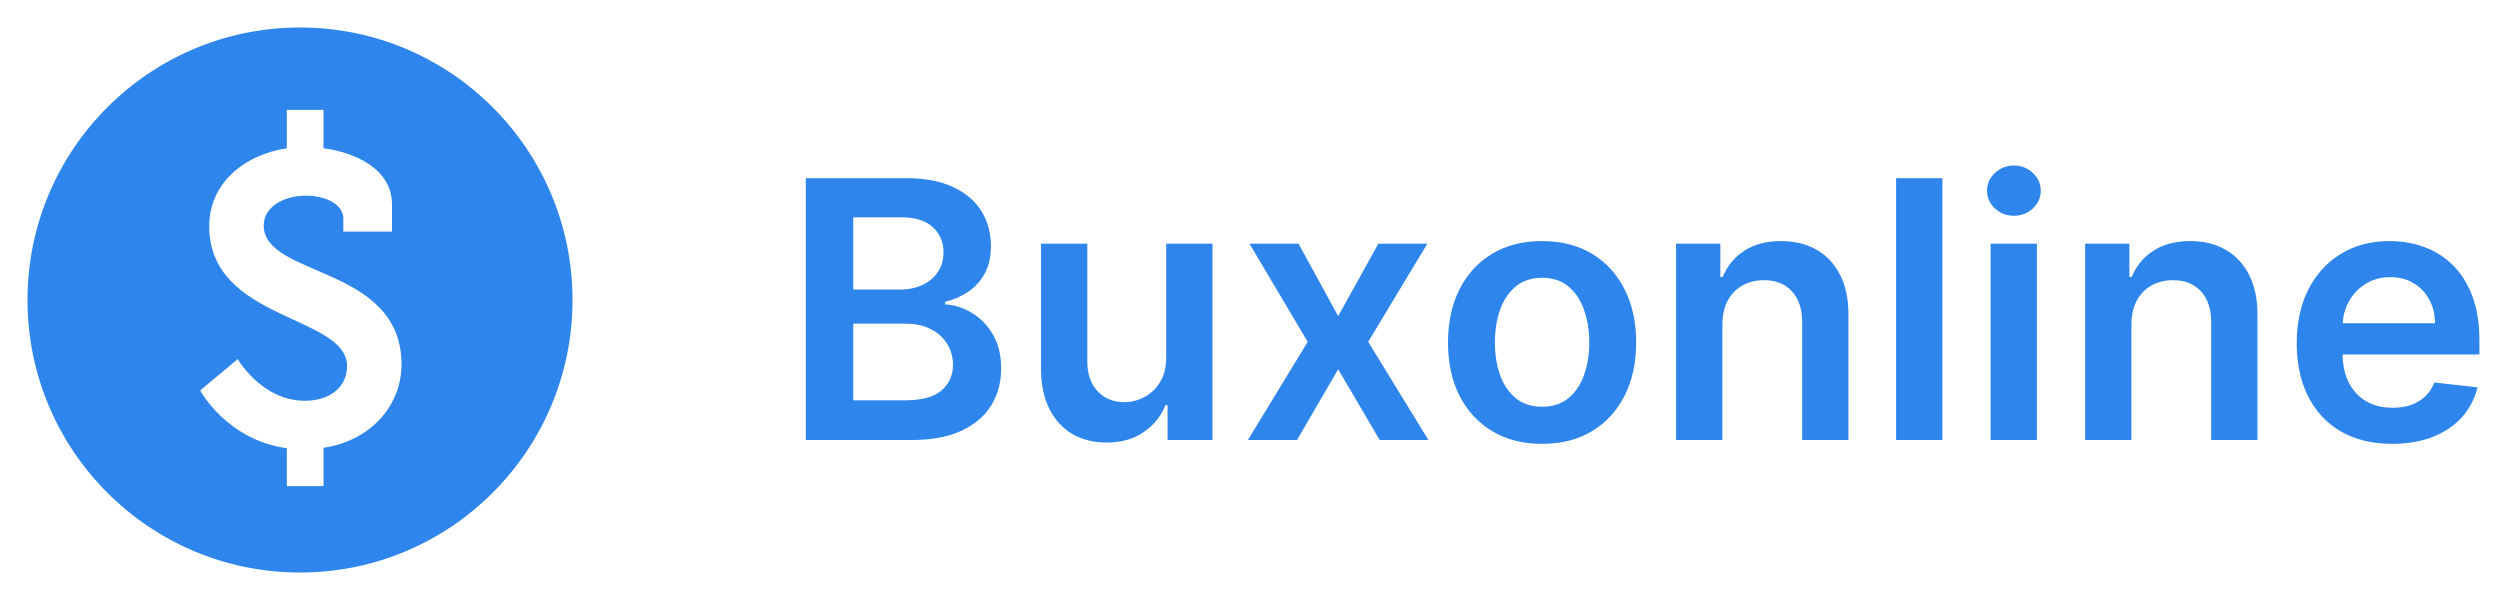
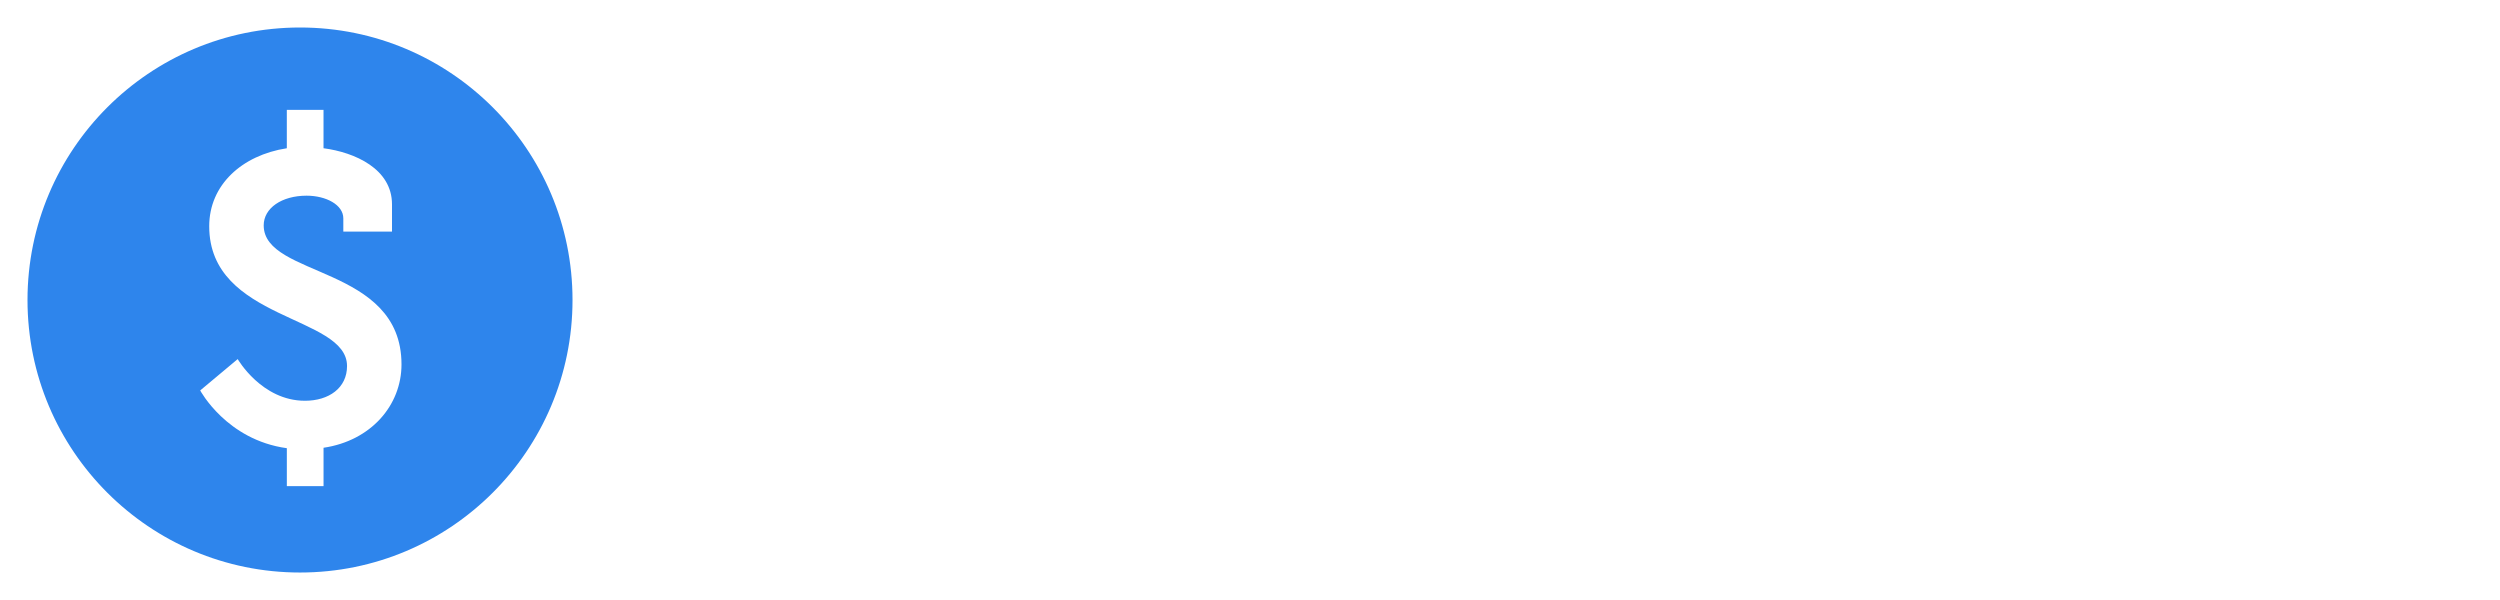
<svg xmlns="http://www.w3.org/2000/svg" width="125" height="30" viewBox="0 0 125 30" fill="none">
  <path d="M15.001 1.375C7.475 1.375 1.375 7.475 1.375 15.001C1.375 22.526 7.475 28.626 15.001 28.626C22.526 28.626 28.626 22.526 28.626 15.001C28.626 7.475 22.526 1.375 15.001 1.375ZM16.177 22.388V24.307H14.342V22.41C11.329 21.997 10.01 19.522 10.01 19.522L11.885 17.954C11.885 17.954 13.082 20.038 15.248 20.038C16.444 20.038 17.352 19.398 17.352 18.303C17.352 15.746 10.461 16.056 10.461 11.312C10.461 9.249 12.092 7.763 14.341 7.412V5.494H16.176V7.412C17.744 7.618 19.6 8.443 19.6 10.217V11.579H17.166V10.919C17.166 10.238 16.299 9.784 15.329 9.784C14.091 9.784 13.185 10.403 13.185 11.269C13.185 13.889 20.075 13.249 20.075 18.221C20.075 20.265 18.549 22.037 16.177 22.388Z" fill="#2E85EC" />
-   <path d="M40.291 22V8.909H45.303C46.249 8.909 47.035 9.058 47.661 9.357C48.292 9.651 48.763 10.053 49.074 10.565C49.389 11.076 49.547 11.655 49.547 12.303C49.547 12.836 49.445 13.292 49.24 13.671C49.035 14.046 48.761 14.351 48.416 14.585C48.07 14.82 47.685 14.988 47.258 15.09V15.218C47.723 15.244 48.168 15.386 48.594 15.646C49.025 15.902 49.376 16.264 49.649 16.733C49.922 17.202 50.058 17.768 50.058 18.433C50.058 19.111 49.894 19.72 49.566 20.261C49.238 20.798 48.744 21.222 48.083 21.533C47.423 21.845 46.592 22 45.59 22H40.291ZM42.663 20.018H45.213C46.074 20.018 46.694 19.854 47.073 19.526C47.457 19.194 47.648 18.768 47.648 18.248C47.648 17.86 47.553 17.511 47.361 17.2C47.169 16.884 46.896 16.637 46.543 16.458C46.189 16.275 45.767 16.183 45.277 16.183H42.663V20.018ZM42.663 14.477H45.008C45.418 14.477 45.786 14.402 46.114 14.253C46.443 14.099 46.7 13.884 46.888 13.607C47.08 13.326 47.175 12.994 47.175 12.61C47.175 12.103 46.996 11.685 46.639 11.357C46.285 11.029 45.758 10.865 45.06 10.865H42.663V14.477ZM58.309 17.871V12.182H60.623V22H58.379V20.255H58.277C58.055 20.805 57.691 21.254 57.184 21.604C56.681 21.953 56.061 22.128 55.324 22.128C54.68 22.128 54.111 21.985 53.617 21.7C53.127 21.41 52.743 20.99 52.467 20.44C52.19 19.886 52.051 19.217 52.051 18.433V12.182H54.365V18.075C54.365 18.697 54.535 19.192 54.876 19.558C55.217 19.925 55.665 20.108 56.219 20.108C56.559 20.108 56.89 20.025 57.209 19.859C57.529 19.692 57.791 19.445 57.996 19.117C58.204 18.785 58.309 18.369 58.309 17.871ZM64.926 12.182L66.908 15.806L68.921 12.182H71.369L68.41 17.091L71.421 22H68.985L66.908 18.465L64.85 22H62.395L65.386 17.091L62.472 12.182H64.926ZM77.105 22.192C76.146 22.192 75.315 21.981 74.612 21.559C73.909 21.137 73.363 20.547 72.975 19.788C72.592 19.03 72.4 18.143 72.4 17.129C72.4 16.115 72.592 15.227 72.975 14.464C73.363 13.701 73.909 13.109 74.612 12.687C75.315 12.265 76.146 12.054 77.105 12.054C78.064 12.054 78.894 12.265 79.598 12.687C80.301 13.109 80.844 13.701 81.228 14.464C81.615 15.227 81.809 16.115 81.809 17.129C81.809 18.143 81.615 19.03 81.228 19.788C80.844 20.547 80.301 21.137 79.598 21.559C78.894 21.981 78.064 22.192 77.105 22.192ZM77.118 20.338C77.637 20.338 78.072 20.195 78.421 19.91C78.771 19.62 79.031 19.232 79.201 18.746C79.376 18.261 79.463 17.72 79.463 17.123C79.463 16.522 79.376 15.979 79.201 15.493C79.031 15.003 78.771 14.613 78.421 14.323C78.072 14.033 77.637 13.889 77.118 13.889C76.585 13.889 76.142 14.033 75.788 14.323C75.439 14.613 75.176 15.003 75.002 15.493C74.831 15.979 74.746 16.522 74.746 17.123C74.746 17.72 74.831 18.261 75.002 18.746C75.176 19.232 75.439 19.62 75.788 19.91C76.142 20.195 76.585 20.338 77.118 20.338ZM86.119 16.247V22H83.805V12.182H86.017V13.85H86.132C86.358 13.3 86.718 12.864 87.212 12.54C87.711 12.216 88.326 12.054 89.059 12.054C89.737 12.054 90.327 12.199 90.83 12.489C91.337 12.778 91.729 13.198 92.006 13.748C92.287 14.298 92.426 14.964 92.422 15.749V22H90.108V16.107C90.108 15.45 89.937 14.937 89.596 14.566C89.26 14.195 88.793 14.01 88.197 14.01C87.792 14.01 87.432 14.099 87.116 14.278C86.805 14.453 86.56 14.707 86.381 15.039C86.207 15.371 86.119 15.774 86.119 16.247ZM97.12 8.909V22H94.806V8.909H97.12ZM99.531 22V12.182H101.845V22H99.531ZM100.695 10.788C100.328 10.788 100.013 10.667 99.749 10.424C99.484 10.177 99.352 9.881 99.352 9.536C99.352 9.186 99.484 8.89 99.749 8.647C100.013 8.4 100.328 8.276 100.695 8.276C101.065 8.276 101.381 8.4 101.641 8.647C101.905 8.89 102.037 9.186 102.037 9.536C102.037 9.881 101.905 10.177 101.641 10.424C101.381 10.667 101.065 10.788 100.695 10.788ZM106.571 16.247V22H104.257V12.182H106.468V13.85H106.583C106.809 13.3 107.169 12.864 107.664 12.54C108.162 12.216 108.778 12.054 109.511 12.054C110.188 12.054 110.779 12.199 111.282 12.489C111.789 12.778 112.181 13.198 112.458 13.748C112.739 14.298 112.877 14.964 112.873 15.749V22H110.559V16.107C110.559 15.45 110.389 14.937 110.048 14.566C109.711 14.195 109.245 14.01 108.648 14.01C108.243 14.01 107.883 14.099 107.568 14.278C107.257 14.453 107.012 14.707 106.833 15.039C106.658 15.371 106.571 15.774 106.571 16.247ZM119.604 22.192C118.62 22.192 117.769 21.987 117.054 21.578C116.342 21.165 115.794 20.581 115.411 19.827C115.027 19.068 114.836 18.175 114.836 17.148C114.836 16.139 115.027 15.252 115.411 14.489C115.799 13.722 116.34 13.126 117.034 12.7C117.729 12.269 118.545 12.054 119.483 12.054C120.088 12.054 120.659 12.152 121.196 12.348C121.737 12.54 122.214 12.838 122.627 13.243C123.045 13.648 123.373 14.163 123.612 14.79C123.85 15.412 123.97 16.153 123.97 17.014V17.724H115.922V16.164H121.752C121.747 15.721 121.652 15.327 121.464 14.982C121.277 14.632 121.015 14.357 120.678 14.157C120.345 13.957 119.958 13.857 119.515 13.857C119.042 13.857 118.626 13.972 118.268 14.202C117.91 14.428 117.631 14.726 117.431 15.097C117.235 15.463 117.135 15.866 117.13 16.305V17.666C117.13 18.237 117.235 18.727 117.443 19.136C117.652 19.541 117.944 19.852 118.319 20.07C118.694 20.283 119.133 20.389 119.636 20.389C119.973 20.389 120.277 20.342 120.55 20.249C120.823 20.151 121.059 20.008 121.26 19.82C121.46 19.633 121.611 19.401 121.713 19.124L123.874 19.366C123.738 19.938 123.478 20.436 123.094 20.862C122.715 21.284 122.229 21.612 121.637 21.847C121.044 22.077 120.367 22.192 119.604 22.192Z" fill="#2E85EC" />
</svg>